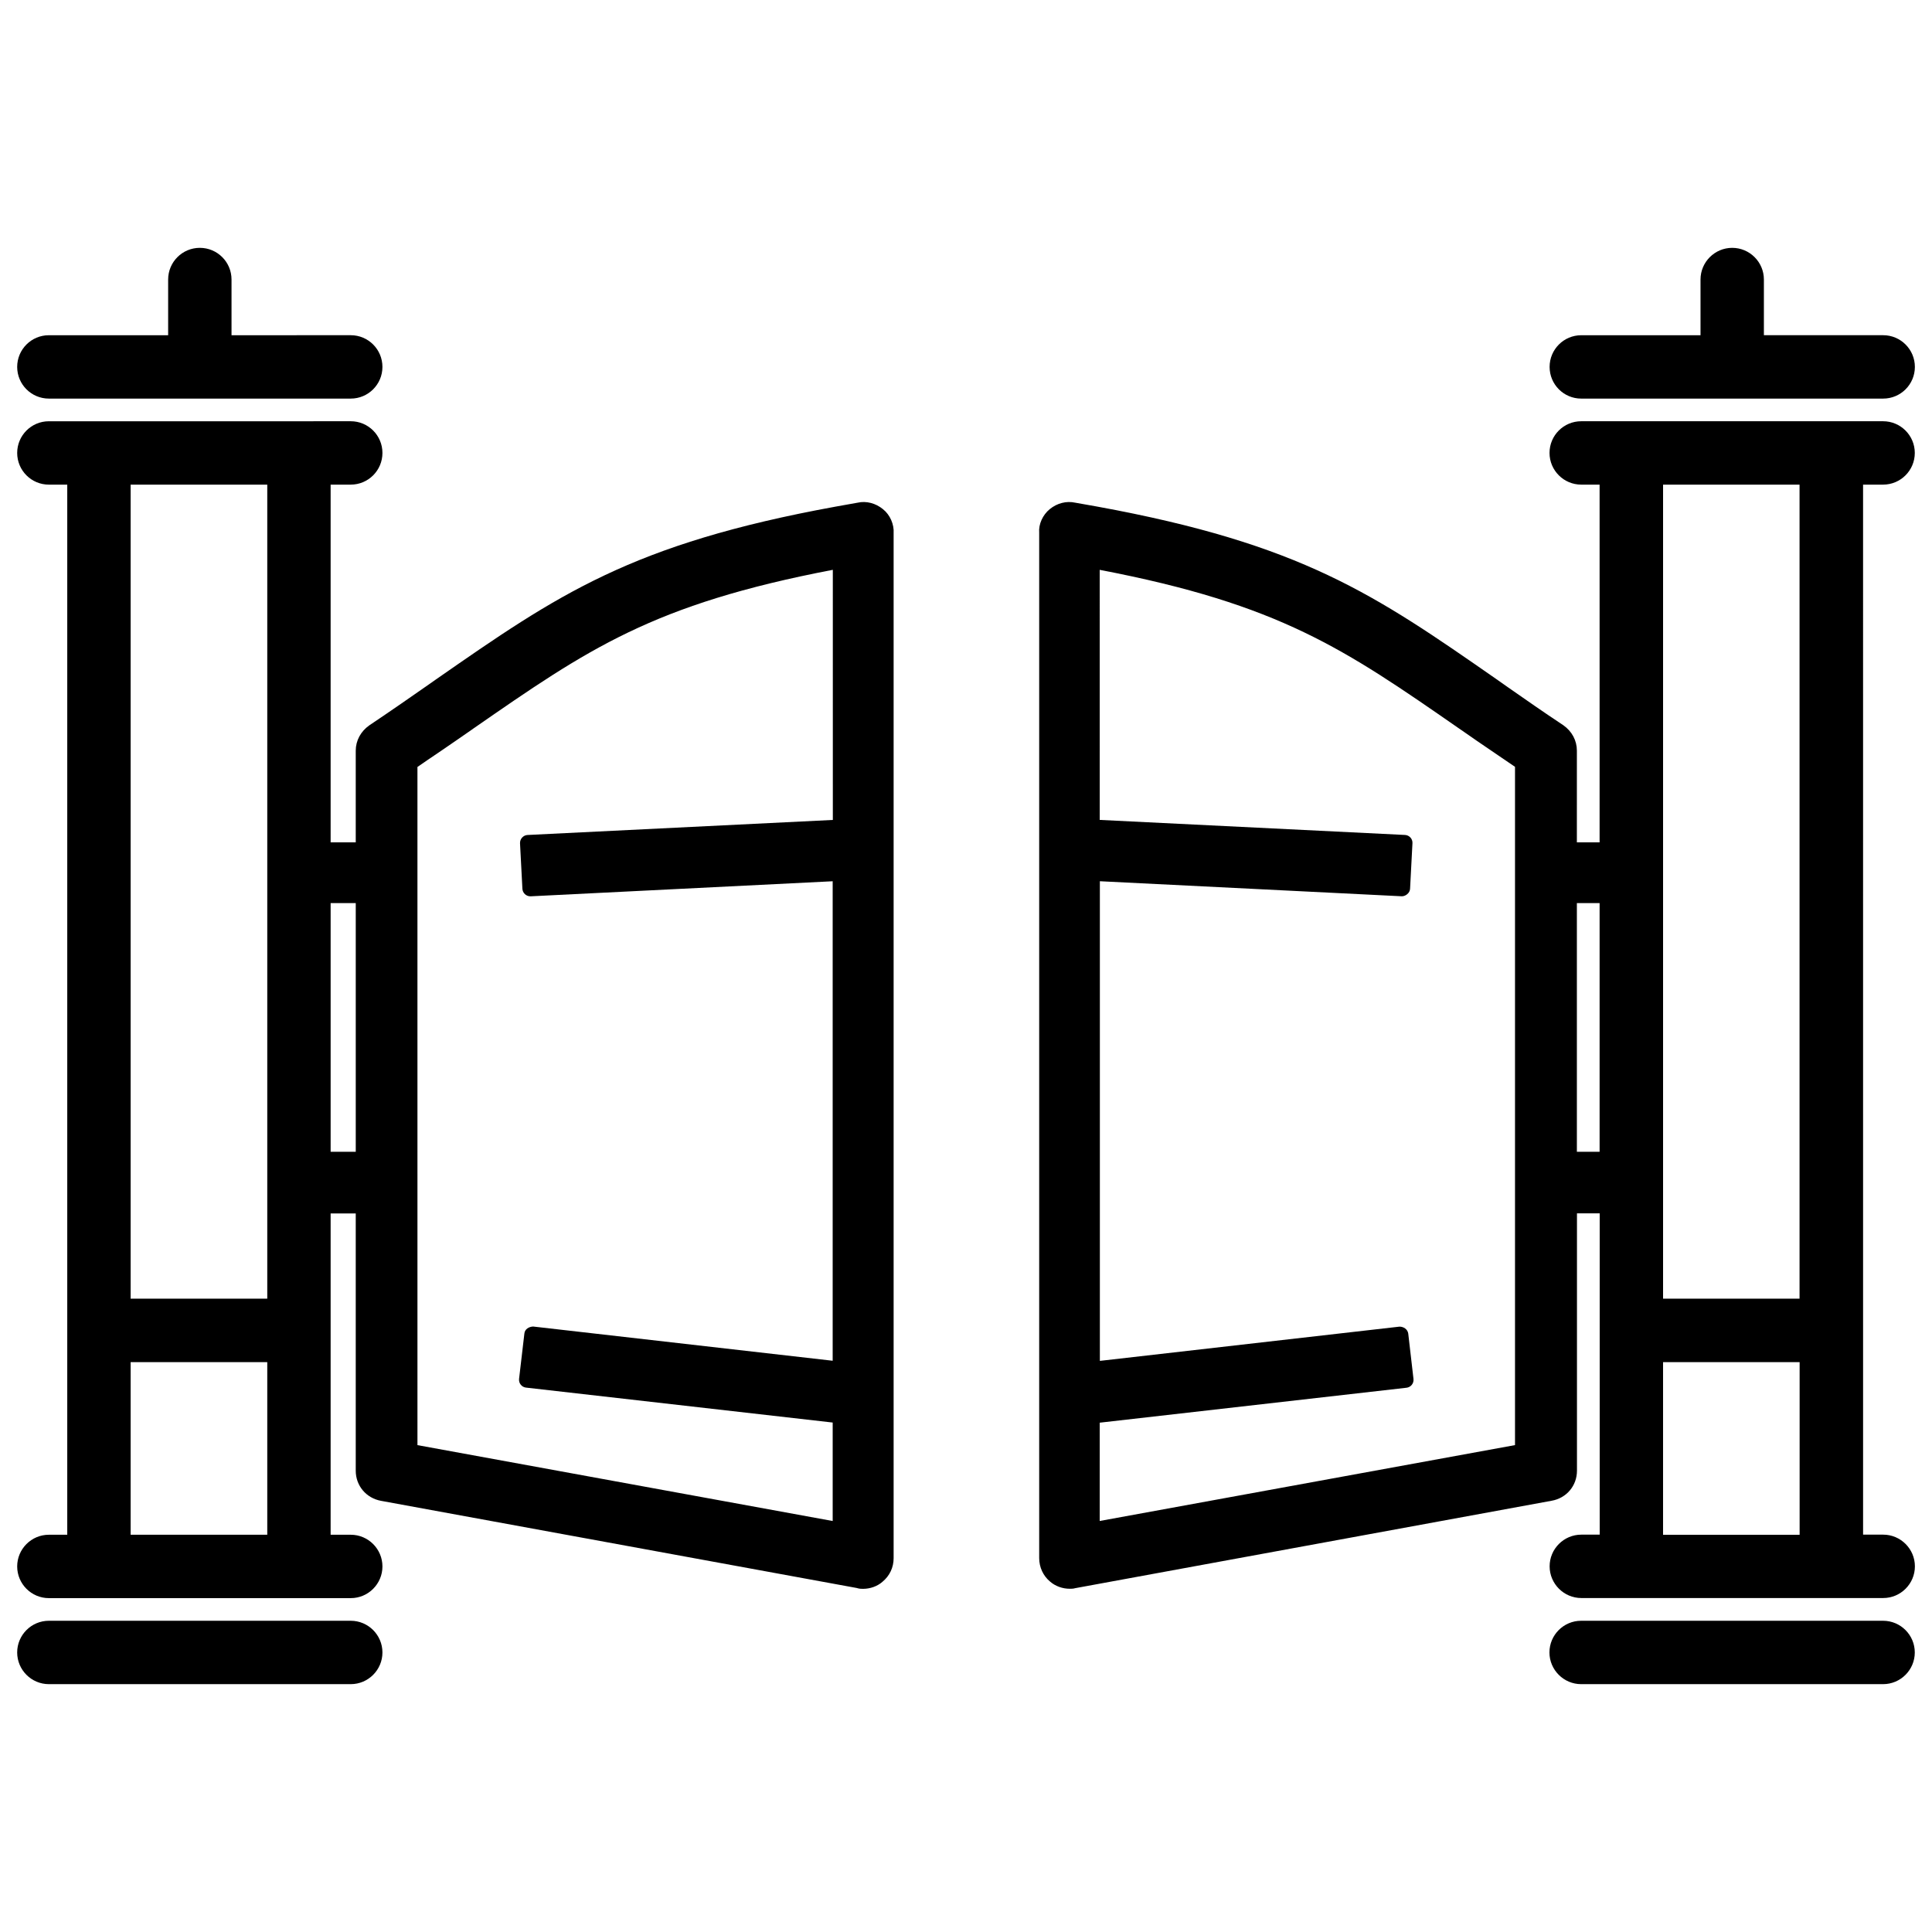
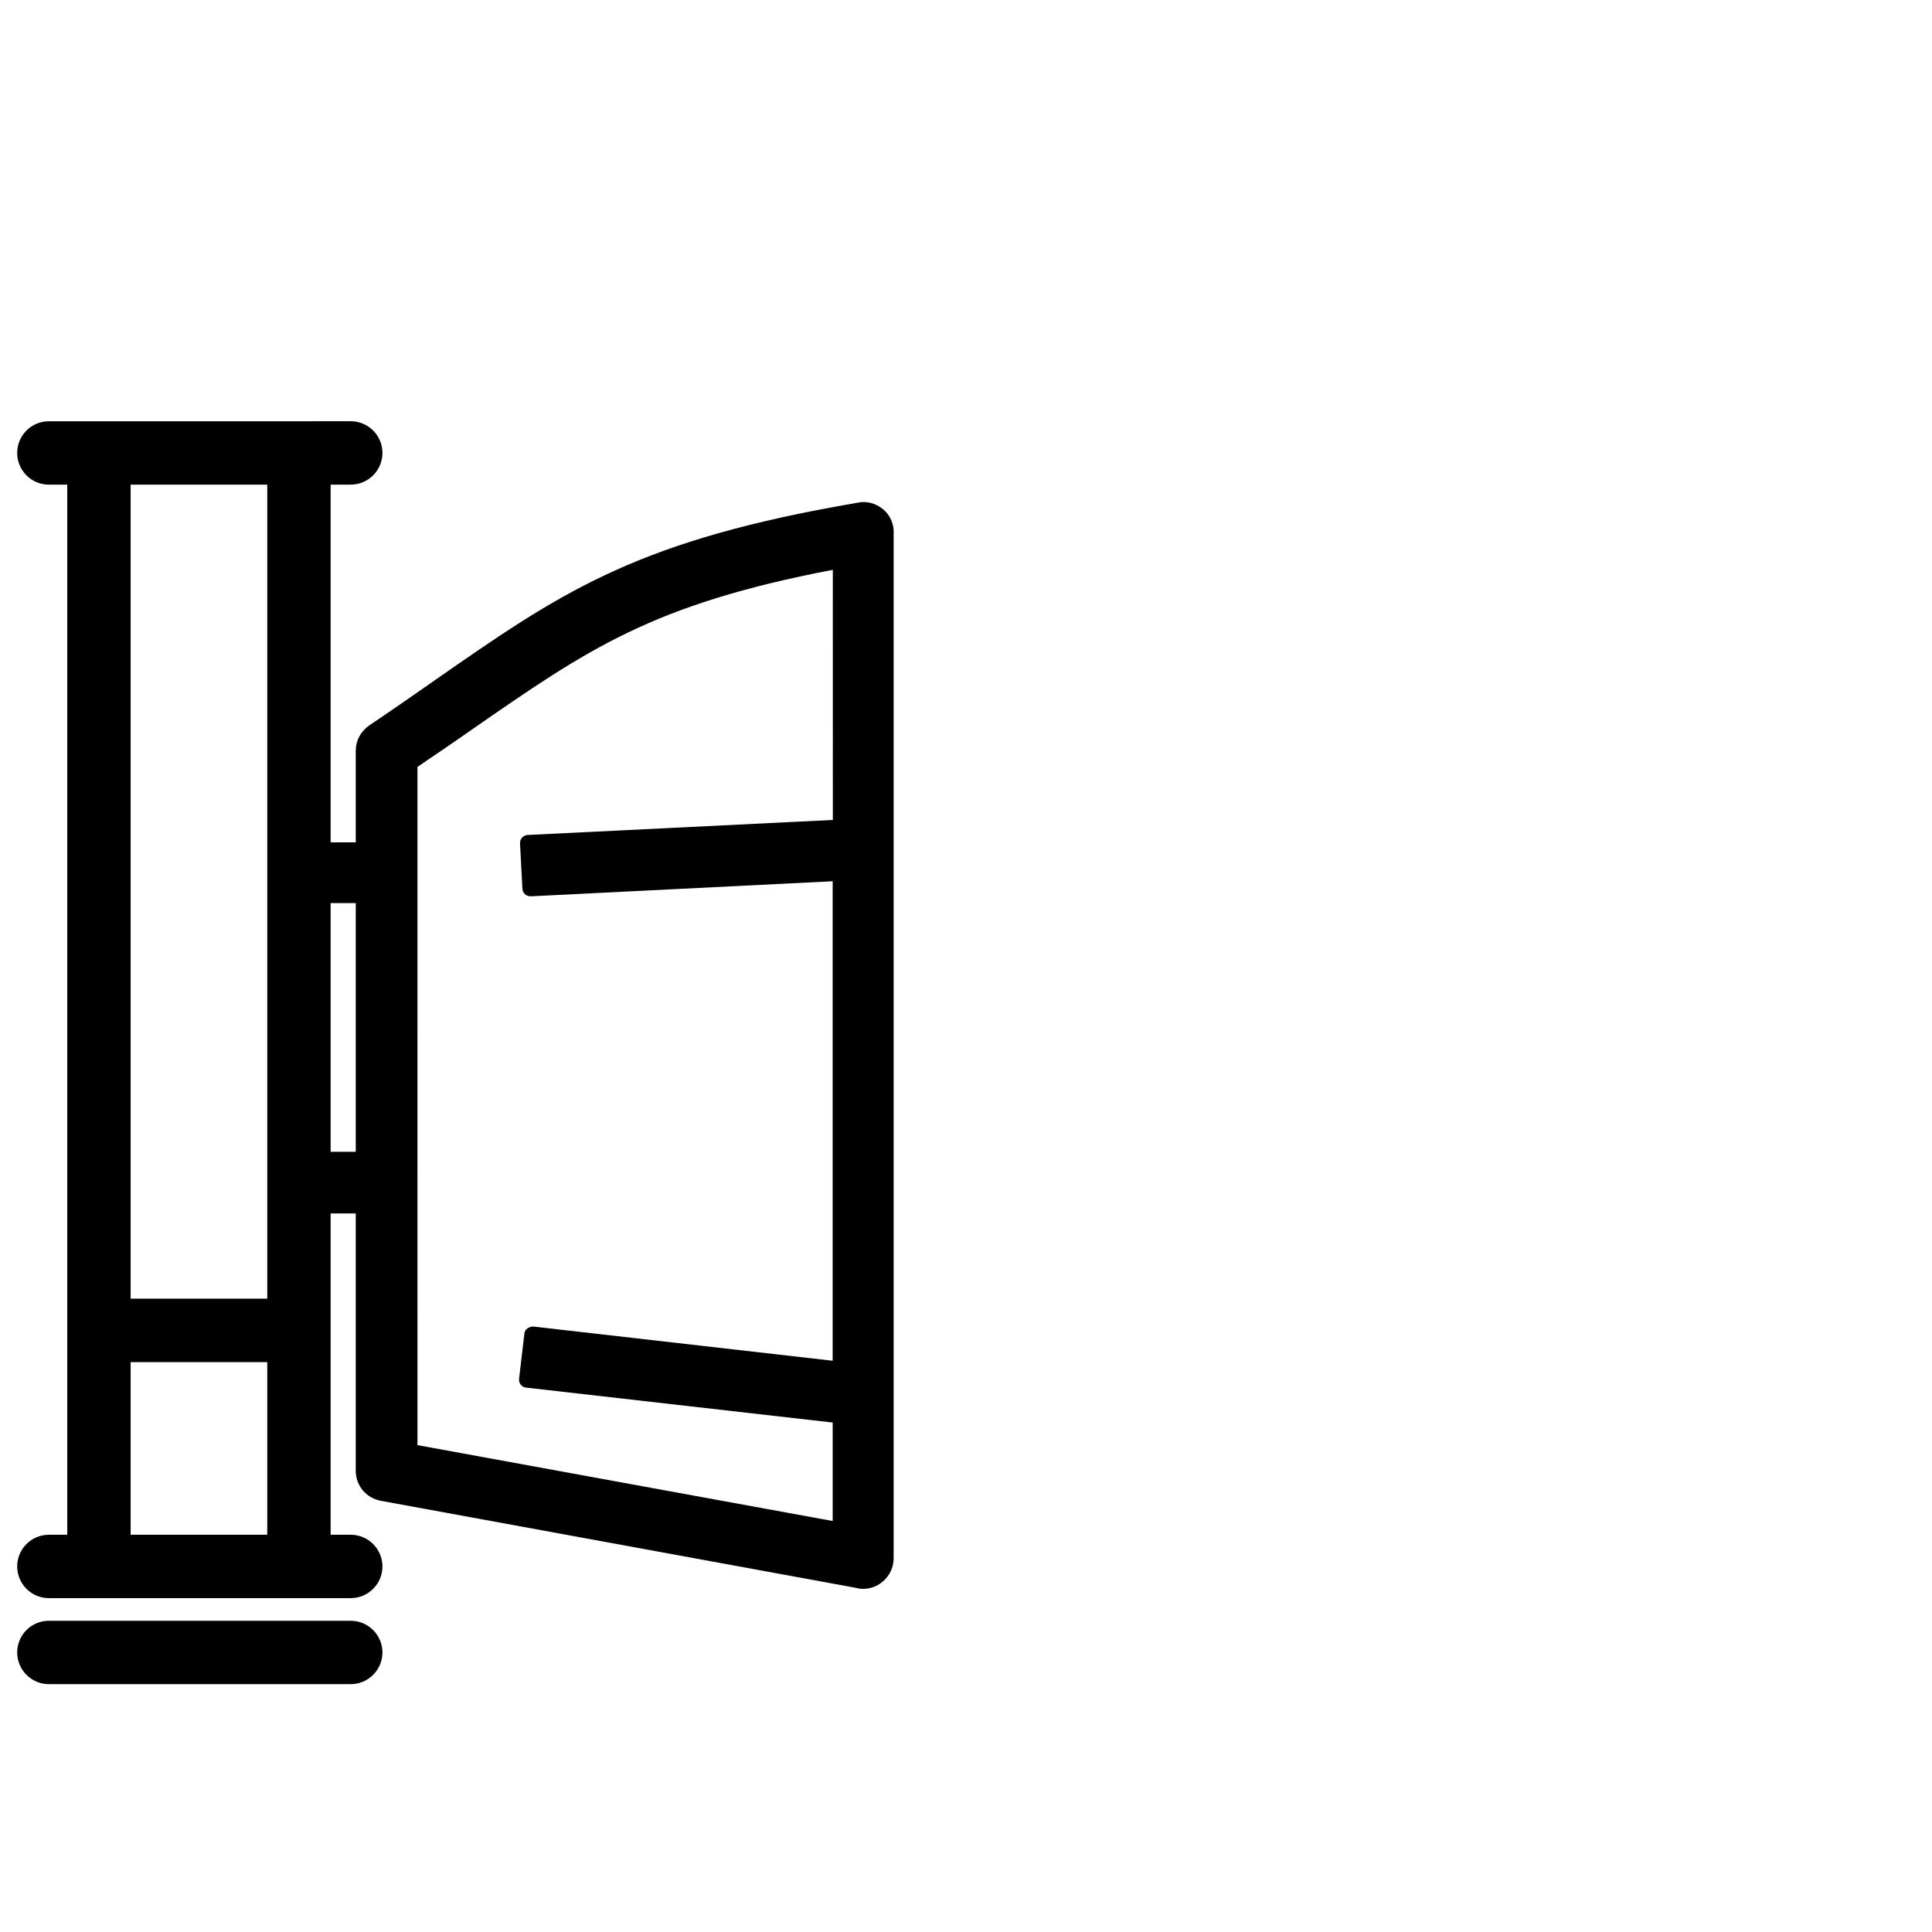
<svg xmlns="http://www.w3.org/2000/svg" width="800px" height="800px" version="1.1" viewBox="144 144 512 512">
  <defs>
    <clipPath id="f">
      <path d="m148.09 255h232.91v313h-232.91z" />
    </clipPath>
    <clipPath id="e">
      <path d="m148.09 209h97.906v41h-97.906z" />
    </clipPath>
    <clipPath id="d">
      <path d="m148.09 573h97.906v18h-97.906z" />
    </clipPath>
    <clipPath id="c">
      <path d="m554 209h97.902v41h-97.902z" />
    </clipPath>
    <clipPath id="b">
      <path d="m554 573h97.902v18h-97.902z" />
    </clipPath>
    <clipPath id="a">
-       <path d="m419 255h232.9v313h-232.9z" />
-     </clipPath>
+       </clipPath>
  </defs>
  <g>
    <g clip-path="url(#f)">
      <path d="m378 278.94c-1.93-1.594-4.449-2.246-6.719-1.723l-5.773 1.031c-54.328 9.906-73.66 23.34-105.97 45.805l-1.574 1.109c-4.996 3.488-10.18 7.098-16.098 11.066-2.266 1.594-3.59 4.031-3.59 6.719v24.289l-6.656-0.004v-94.801h5.332c4.641 0 8.398-3.758 8.398-8.398s-3.758-8.398-8.398-8.398l-13.73 0.004h-66.27c-4.641 0-8.398 3.758-8.398 8.398s3.758 8.398 8.398 8.398h4.871v278.29h-4.871c-4.641 0-8.398 3.777-8.398 8.398 0 4.617 3.758 8.398 8.398 8.398h80c4.641 0 8.398-3.777 8.398-8.398 0-4.617-3.758-8.398-8.398-8.398h-5.332v-85.145h6.656v68.184c0 3.969 2.769 7.262 6.719 7.977l126.02 23.09c0.691 0.23 1.324 0.23 1.68 0.23 1.93 0 3.84-0.691 5.164-1.867 1.91-1.574 2.961-3.801 2.961-6.254v-271.59c0.164-2.398-0.949-4.918-2.816-6.406zm-13.289 82.352-80.902 3.988c-0.547 0.02-1.07 0.273-1.449 0.691s-0.566 0.945-0.547 1.512l0.629 12.051c0.062 1.113 0.988 1.996 2.098 1.996h0.105l80.023-3.988v127.07l-79.391-9.07c-1.133 0.062-2.184 0.691-2.309 1.848l-1.406 12.008c-0.062 0.547 0.082 1.113 0.441 1.555 0.336 0.441 0.859 0.715 1.406 0.777l81.262 9.258v26.094l-110.04-20.109-0.004-179.72c1.867-1.301 3.695-2.539 5.481-3.738 3.019-2.078 5.938-4.051 8.75-6.023l0.586-0.418c30.461-21.117 47.465-32.914 95.262-42.066zm-133.09 22.043h6.656v65.895h-6.656zm-16.793-110.9v215.73h-36.211v-215.73zm-36.211 278.29v-45.742h36.211v45.742z" />
    </g>
    <g clip-path="url(#e)">
-       <path d="m156.95 249.63h80c4.641 0 8.398-3.758 8.398-8.398s-3.758-8.398-8.398-8.398l-31.594 0.004v-14.758c0-4.641-3.758-8.398-8.398-8.398-4.641 0-8.398 3.758-8.398 8.398v14.758h-31.609c-4.641 0-8.398 3.758-8.398 8.398 0 4.637 3.758 8.395 8.398 8.395z" />
-     </g>
+       </g>
    <g clip-path="url(#d)">
      <path d="m236.95 573.52h-80c-4.641 0-8.398 3.777-8.398 8.398 0 4.617 3.758 8.398 8.398 8.398h80c4.641 0 8.398-3.777 8.398-8.398 0-4.621-3.758-8.398-8.398-8.398z" />
    </g>
    <g clip-path="url(#c)">
-       <path d="m563.04 249.63h80.023c4.641 0 8.398-3.758 8.398-8.398s-3.777-8.398-8.398-8.398h-31.613v-14.754c0-4.641-3.777-8.398-8.398-8.398-4.617 0-8.398 3.758-8.398 8.398v14.758h-31.594c-4.641 0-8.398 3.758-8.398 8.398 0.004 4.637 3.742 8.395 8.379 8.395z" />
-     </g>
+       </g>
    <g clip-path="url(#b)">
-       <path d="m643.04 573.52h-80.023c-4.641 0-8.398 3.777-8.398 8.398 0 4.617 3.777 8.398 8.398 8.398h80.023c4.641 0 8.398-3.777 8.398-8.398 0-4.621-3.758-8.398-8.398-8.398z" />
-     </g>
+       </g>
    <g clip-path="url(#a)">
-       <path d="m637.71 272.43h5.332c4.641 0 8.398-3.758 8.398-8.398s-3.777-8.398-8.398-8.398h-80.004c-4.641 0-8.398 3.758-8.398 8.398s3.777 8.398 8.398 8.398h4.871v94.801h-6.023l0.004-24.289c0-2.688-1.301-5.144-3.609-6.758-5.394-3.57-10.141-6.906-14.758-10.117l-3.129-2.203c-32.035-22.273-51.367-35.707-105.74-45.637l-5.688-1.008c-2.371-0.523-4.828 0.125-6.758 1.699-1.891 1.531-3 4.031-2.812 6.234v271.76c0 2.434 1.07 4.723 2.875 6.215 1.387 1.219 3.297 1.91 5.227 1.91 0.355 0 0.988 0 1.406-0.148l126.29-23.176c3.945-0.691 6.719-3.969 6.719-7.977v-68.184h6.023v85.145h-4.871c-4.641 0-8.398 3.777-8.398 8.398 0 4.617 3.777 8.398 8.398 8.398h80.004c4.641 0 8.398-3.777 8.398-8.398 0-4.617-3.777-8.398-8.398-8.398h-5.332l-0.004-278.27zm-16.812 0v215.73h-36.168v-215.73zm-185.42 248.59 81.281-9.258c0.547-0.062 1.051-0.355 1.387-0.777 0.355-0.441 0.504-1.008 0.441-1.555l-1.387-12.008c-0.148-1.156-1.258-1.867-2.332-1.848l-79.391 9.07v-127.11l80.023 3.988c0.945 0.02 2.141-0.84 2.184-1.996l0.629-12.051c0.043-0.566-0.168-1.113-0.523-1.512-0.379-0.418-0.902-0.672-1.449-0.691l-80.902-3.988-0.004-66.27c47.801 9.152 64.824 20.949 95.262 42.066l0.586 0.398c2.707 1.91 5.519 3.82 8.418 5.793 1.891 1.281 3.82 2.602 5.793 3.945v179.75l-110.06 20.109 0.004-26.062zm126.41-71.793v-65.895h6.023v65.895zm22.84 101.5v-45.742h36.191v45.742z" />
-     </g>
+       </g>
  </g>
</svg>